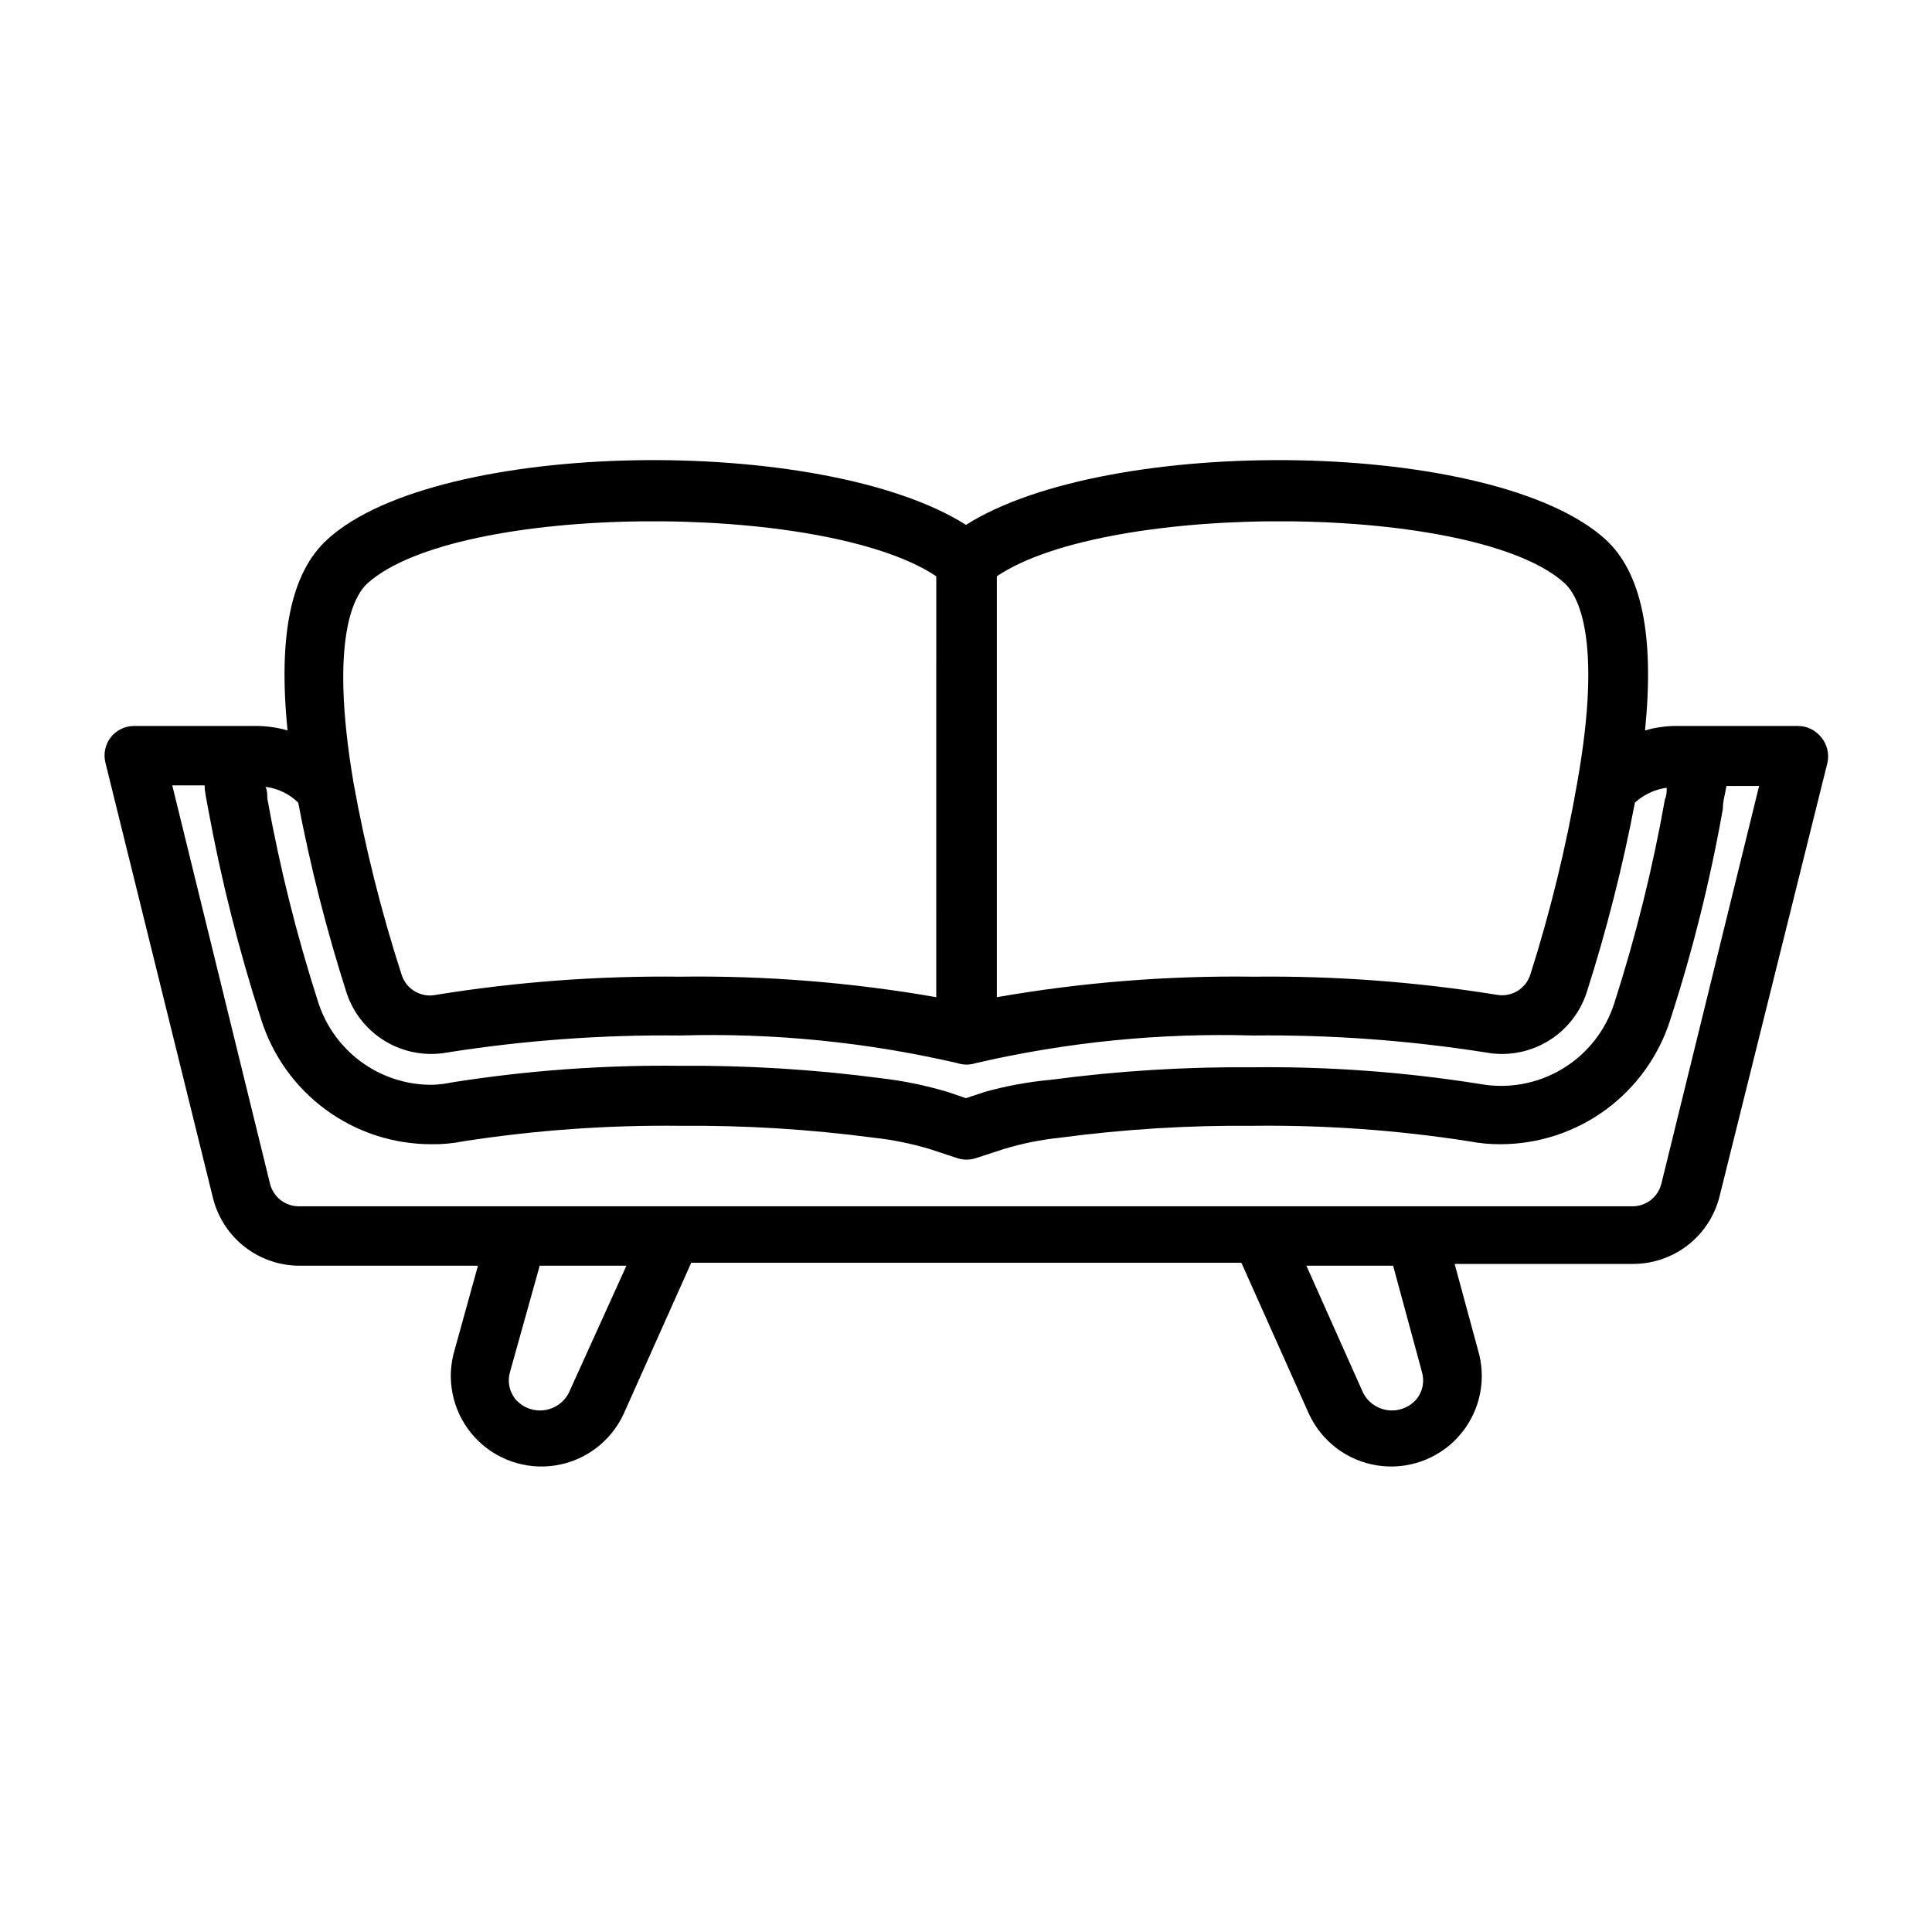
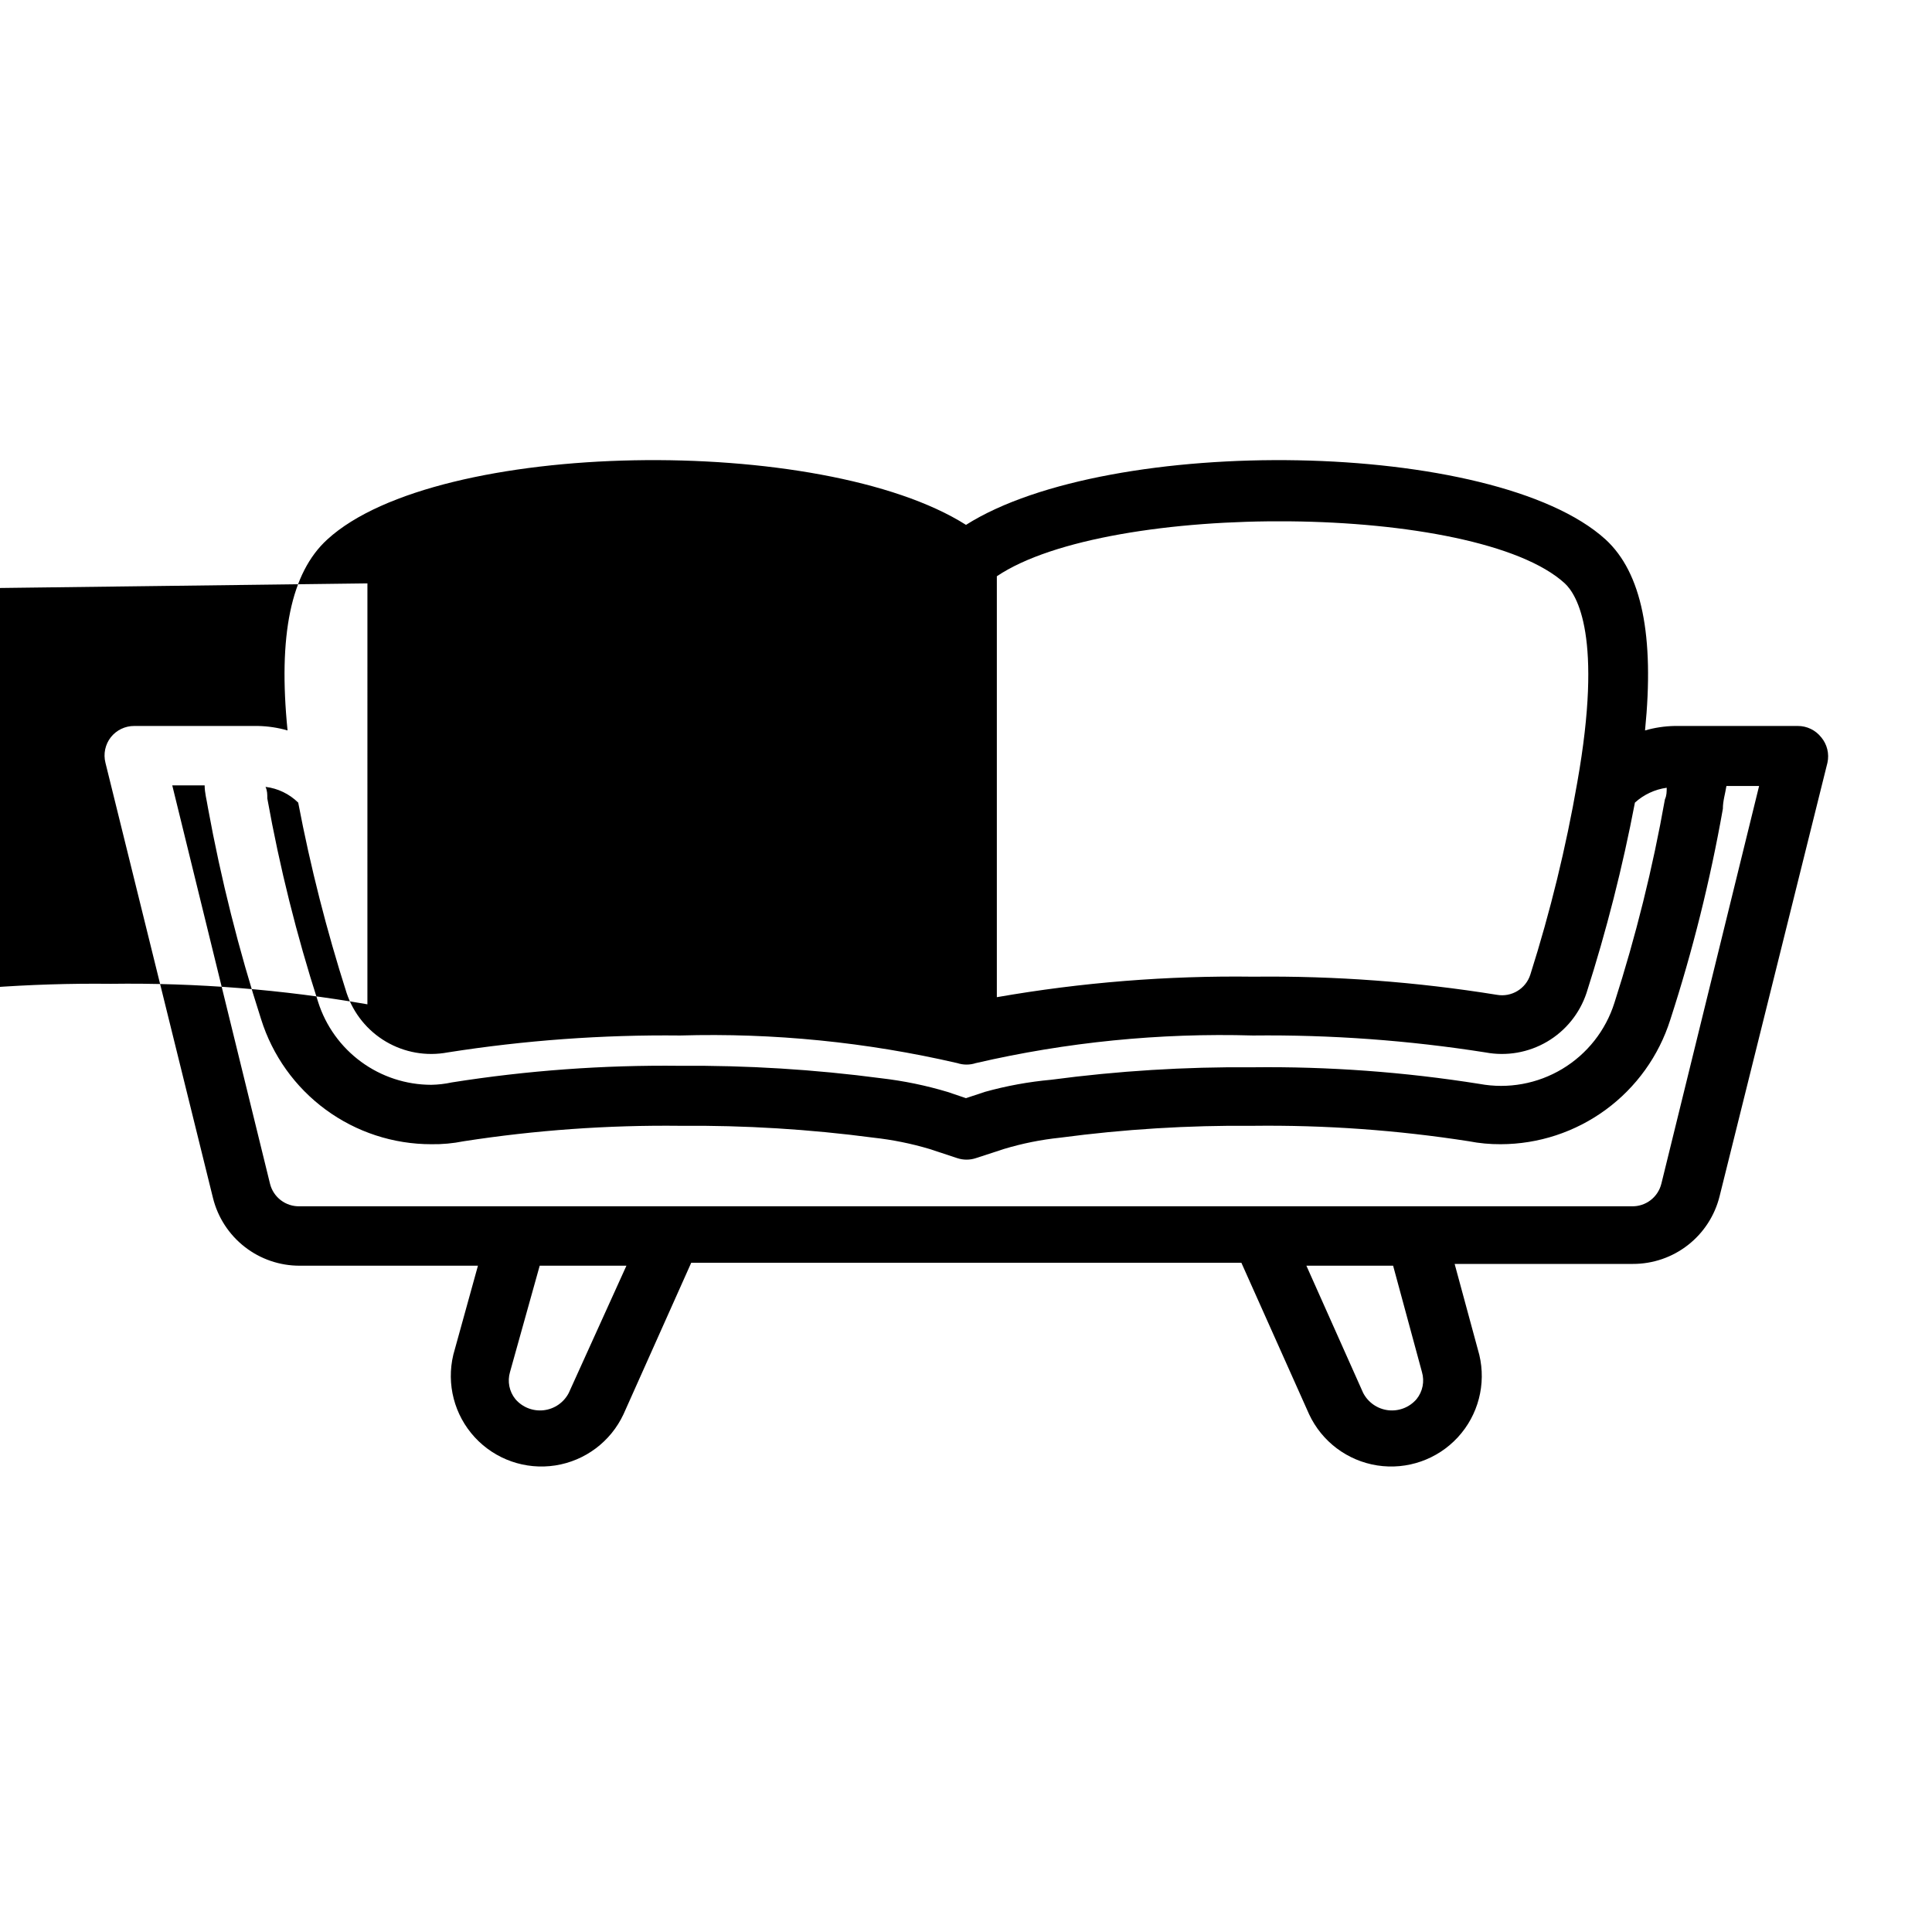
<svg xmlns="http://www.w3.org/2000/svg" fill="#000000" width="800px" height="800px" version="1.1" viewBox="144 144 512 512">
-   <path d="m626.63 339.38c-1.5-1.898-3.793-3.004-6.219-2.992h-32.59c-2.664 0.051-5.309 0.445-7.871 1.184 2.519-25.113-0.867-41.801-10.469-50.617-29.363-26.688-131.46-27.945-169.48-3.859-38.023-24.09-140.12-22.828-169.25 3.856-9.684 8.816-13.066 25.504-10.547 50.617v0.004c-2.562-0.738-5.211-1.133-7.875-1.184h-32.746c-2.422-0.012-4.719 1.094-6.219 2.992-1.492 1.918-2.016 4.418-1.418 6.769l28.496 115.33c1.27 5.133 4.227 9.691 8.395 12.945 4.168 3.254 9.305 5.016 14.594 5h47.23l-6.535 23.617h0.004c-1.863 7.785 0.273 15.984 5.699 21.867 5.426 5.883 13.426 8.676 21.336 7.449 7.91-1.23 14.684-6.32 18.07-13.57l17.949-40.148h145.79l17.949 40.148c3.383 7.25 10.16 12.34 18.07 13.57 7.906 1.227 15.906-1.566 21.336-7.449 5.426-5.883 7.562-14.082 5.699-21.867l-6.535-24.09h47.234c5.285 0.016 10.426-1.746 14.594-5 4.168-3.254 7.121-7.812 8.391-12.945l28.578-114.86c0.531-2.391-0.082-4.891-1.656-6.769zm-221.68 93.992-4.961 1.652-4.879-1.652c-5.734-1.719-11.609-2.93-17.555-3.621-17.719-2.34-35.578-3.445-53.449-3.305-20.215-0.227-40.414 1.246-60.379 4.406-1.785 0.387-3.606 0.598-5.434 0.633-6.684-0.008-13.191-2.137-18.582-6.086-5.391-3.949-9.387-9.508-11.41-15.879-5.684-17.652-10.18-35.668-13.461-53.922 0-1.102 0-2.047-0.473-3.07 3.269 0.398 6.312 1.867 8.66 4.172 3.254 17.062 7.539 33.914 12.832 50.457 1.805 5.418 5.512 9.996 10.43 12.891 4.922 2.894 10.723 3.91 16.336 2.856 20.383-3.207 41-4.711 61.637-4.488 24.695-0.711 49.379 1.75 73.445 7.32 1.586 0.52 3.297 0.52 4.883 0 24.066-5.57 48.75-8.031 73.445-7.32 20.633-0.223 41.254 1.281 61.637 4.488 5.609 1.055 11.414 0.039 16.336-2.856 4.918-2.894 8.625-7.473 10.43-12.891 5.293-16.543 9.578-33.395 12.832-50.457 2.348-2.129 5.281-3.504 8.422-3.938 0 1.023 0 2.047-0.473 3.07-3.238 18.258-7.711 36.273-13.383 53.926-2.309 7.324-7.219 13.551-13.801 17.508s-14.383 5.375-21.938 3.981c-19.914-3.168-40.059-4.644-60.219-4.406-17.82-0.148-35.629 0.957-53.297 3.305-5.961 0.539-11.863 1.617-17.633 3.227zm153.74-134.77c3.227 2.992 10.156 14.09 3.305 52.742-2.992 17.238-7.148 34.254-12.438 50.934-1.199 3.766-5.008 6.055-8.895 5.352-21.316-3.434-42.883-5.043-64.473-4.801-22.789-0.305-45.559 1.512-68.016 5.434v-111.55c29.68-19.996 127.21-19.445 150.52 1.887zm-317.32 0c23.617-21.332 120.76-21.883 150.75-1.891l-0.004 111.55c-22.453-3.922-45.223-5.738-68.012-5.434-21.59-0.242-43.16 1.367-64.473 4.801-3.996 0.883-7.996-1.445-9.211-5.352-5.394-16.672-9.652-33.688-12.754-50.934-6.531-38.648 0.395-49.75 3.703-52.742zm53.371 214.51v0.004c-1.305 2.547-3.797 4.277-6.644 4.609-2.844 0.332-5.668-0.777-7.527-2.957-1.617-2.012-2.144-4.688-1.414-7.164l7.871-28.184h22.984zm226.09-5.512v0.004c0.73 2.477 0.199 5.152-1.418 7.164-1.859 2.18-4.684 3.289-7.527 2.957s-5.336-2.062-6.644-4.609l-15.035-33.691h22.984zm63.449-49.91-0.004 0.004c-0.887 3.602-4.164 6.094-7.871 5.984h-352.98c-3.707 0.109-6.984-2.383-7.871-5.984l-25.902-105.56h8.582c0 1.969 0.551 3.856 0.867 5.902 3.465 18.973 8.172 37.695 14.09 56.051 3.004 9.609 9 18.008 17.117 23.973 8.113 5.961 17.922 9.172 27.988 9.168 2.883 0.047 5.758-0.219 8.582-0.785 18.984-2.941 38.18-4.312 57.387-4.094 17.137-0.148 34.258 0.902 51.246 3.148 5.016 0.547 9.969 1.551 14.801 2.988l7.398 2.441c1.586 0.52 3.297 0.52 4.883 0l7.477-2.441c4.856-1.465 9.836-2.465 14.879-2.988 16.934-2.25 34.008-3.305 51.09-3.148 19.156-0.227 38.297 1.145 57.23 4.094 2.773 0.539 5.594 0.801 8.422 0.785 10.023-0.016 19.781-3.223 27.859-9.152 8.082-5.93 14.066-14.277 17.09-23.832 5.934-18.285 10.59-36.961 13.934-55.891 0-2.125 0.629-4.016 0.945-6.062h8.66z" />
+   <path d="m626.63 339.38c-1.5-1.898-3.793-3.004-6.219-2.992h-32.59c-2.664 0.051-5.309 0.445-7.871 1.184 2.519-25.113-0.867-41.801-10.469-50.617-29.363-26.688-131.46-27.945-169.48-3.859-38.023-24.09-140.12-22.828-169.25 3.856-9.684 8.816-13.066 25.504-10.547 50.617v0.004c-2.562-0.738-5.211-1.133-7.875-1.184h-32.746c-2.422-0.012-4.719 1.094-6.219 2.992-1.492 1.918-2.016 4.418-1.418 6.769l28.496 115.33c1.27 5.133 4.227 9.691 8.395 12.945 4.168 3.254 9.305 5.016 14.594 5h47.23l-6.535 23.617h0.004c-1.863 7.785 0.273 15.984 5.699 21.867 5.426 5.883 13.426 8.676 21.336 7.449 7.91-1.23 14.684-6.32 18.07-13.57l17.949-40.148h145.79l17.949 40.148c3.383 7.25 10.16 12.34 18.07 13.57 7.906 1.227 15.906-1.566 21.336-7.449 5.426-5.883 7.562-14.082 5.699-21.867l-6.535-24.09h47.234c5.285 0.016 10.426-1.746 14.594-5 4.168-3.254 7.121-7.812 8.391-12.945l28.578-114.86c0.531-2.391-0.082-4.891-1.656-6.769zm-221.68 93.992-4.961 1.652-4.879-1.652c-5.734-1.719-11.609-2.93-17.555-3.621-17.719-2.34-35.578-3.445-53.449-3.305-20.215-0.227-40.414 1.246-60.379 4.406-1.785 0.387-3.606 0.598-5.434 0.633-6.684-0.008-13.191-2.137-18.582-6.086-5.391-3.949-9.387-9.508-11.41-15.879-5.684-17.652-10.18-35.668-13.461-53.922 0-1.102 0-2.047-0.473-3.07 3.269 0.398 6.312 1.867 8.66 4.172 3.254 17.062 7.539 33.914 12.832 50.457 1.805 5.418 5.512 9.996 10.43 12.891 4.922 2.894 10.723 3.91 16.336 2.856 20.383-3.207 41-4.711 61.637-4.488 24.695-0.711 49.379 1.75 73.445 7.32 1.586 0.52 3.297 0.52 4.883 0 24.066-5.57 48.75-8.031 73.445-7.32 20.633-0.223 41.254 1.281 61.637 4.488 5.609 1.055 11.414 0.039 16.336-2.856 4.918-2.894 8.625-7.473 10.43-12.891 5.293-16.543 9.578-33.395 12.832-50.457 2.348-2.129 5.281-3.504 8.422-3.938 0 1.023 0 2.047-0.473 3.07-3.238 18.258-7.711 36.273-13.383 53.926-2.309 7.324-7.219 13.551-13.801 17.508s-14.383 5.375-21.938 3.981c-19.914-3.168-40.059-4.644-60.219-4.406-17.82-0.148-35.629 0.957-53.297 3.305-5.961 0.539-11.863 1.617-17.633 3.227zm153.74-134.77c3.227 2.992 10.156 14.09 3.305 52.742-2.992 17.238-7.148 34.254-12.438 50.934-1.199 3.766-5.008 6.055-8.895 5.352-21.316-3.434-42.883-5.043-64.473-4.801-22.789-0.305-45.559 1.512-68.016 5.434v-111.55c29.68-19.996 127.21-19.445 150.52 1.887zm-317.32 0l-0.004 111.55c-22.453-3.922-45.223-5.738-68.012-5.434-21.59-0.242-43.16 1.367-64.473 4.801-3.996 0.883-7.996-1.445-9.211-5.352-5.394-16.672-9.652-33.688-12.754-50.934-6.531-38.648 0.395-49.75 3.703-52.742zm53.371 214.51v0.004c-1.305 2.547-3.797 4.277-6.644 4.609-2.844 0.332-5.668-0.777-7.527-2.957-1.617-2.012-2.144-4.688-1.414-7.164l7.871-28.184h22.984zm226.09-5.512v0.004c0.73 2.477 0.199 5.152-1.418 7.164-1.859 2.18-4.684 3.289-7.527 2.957s-5.336-2.062-6.644-4.609l-15.035-33.691h22.984zm63.449-49.91-0.004 0.004c-0.887 3.602-4.164 6.094-7.871 5.984h-352.98c-3.707 0.109-6.984-2.383-7.871-5.984l-25.902-105.56h8.582c0 1.969 0.551 3.856 0.867 5.902 3.465 18.973 8.172 37.695 14.09 56.051 3.004 9.609 9 18.008 17.117 23.973 8.113 5.961 17.922 9.172 27.988 9.168 2.883 0.047 5.758-0.219 8.582-0.785 18.984-2.941 38.18-4.312 57.387-4.094 17.137-0.148 34.258 0.902 51.246 3.148 5.016 0.547 9.969 1.551 14.801 2.988l7.398 2.441c1.586 0.52 3.297 0.52 4.883 0l7.477-2.441c4.856-1.465 9.836-2.465 14.879-2.988 16.934-2.25 34.008-3.305 51.09-3.148 19.156-0.227 38.297 1.145 57.23 4.094 2.773 0.539 5.594 0.801 8.422 0.785 10.023-0.016 19.781-3.223 27.859-9.152 8.082-5.93 14.066-14.277 17.09-23.832 5.934-18.285 10.59-36.961 13.934-55.891 0-2.125 0.629-4.016 0.945-6.062h8.66z" />
</svg>